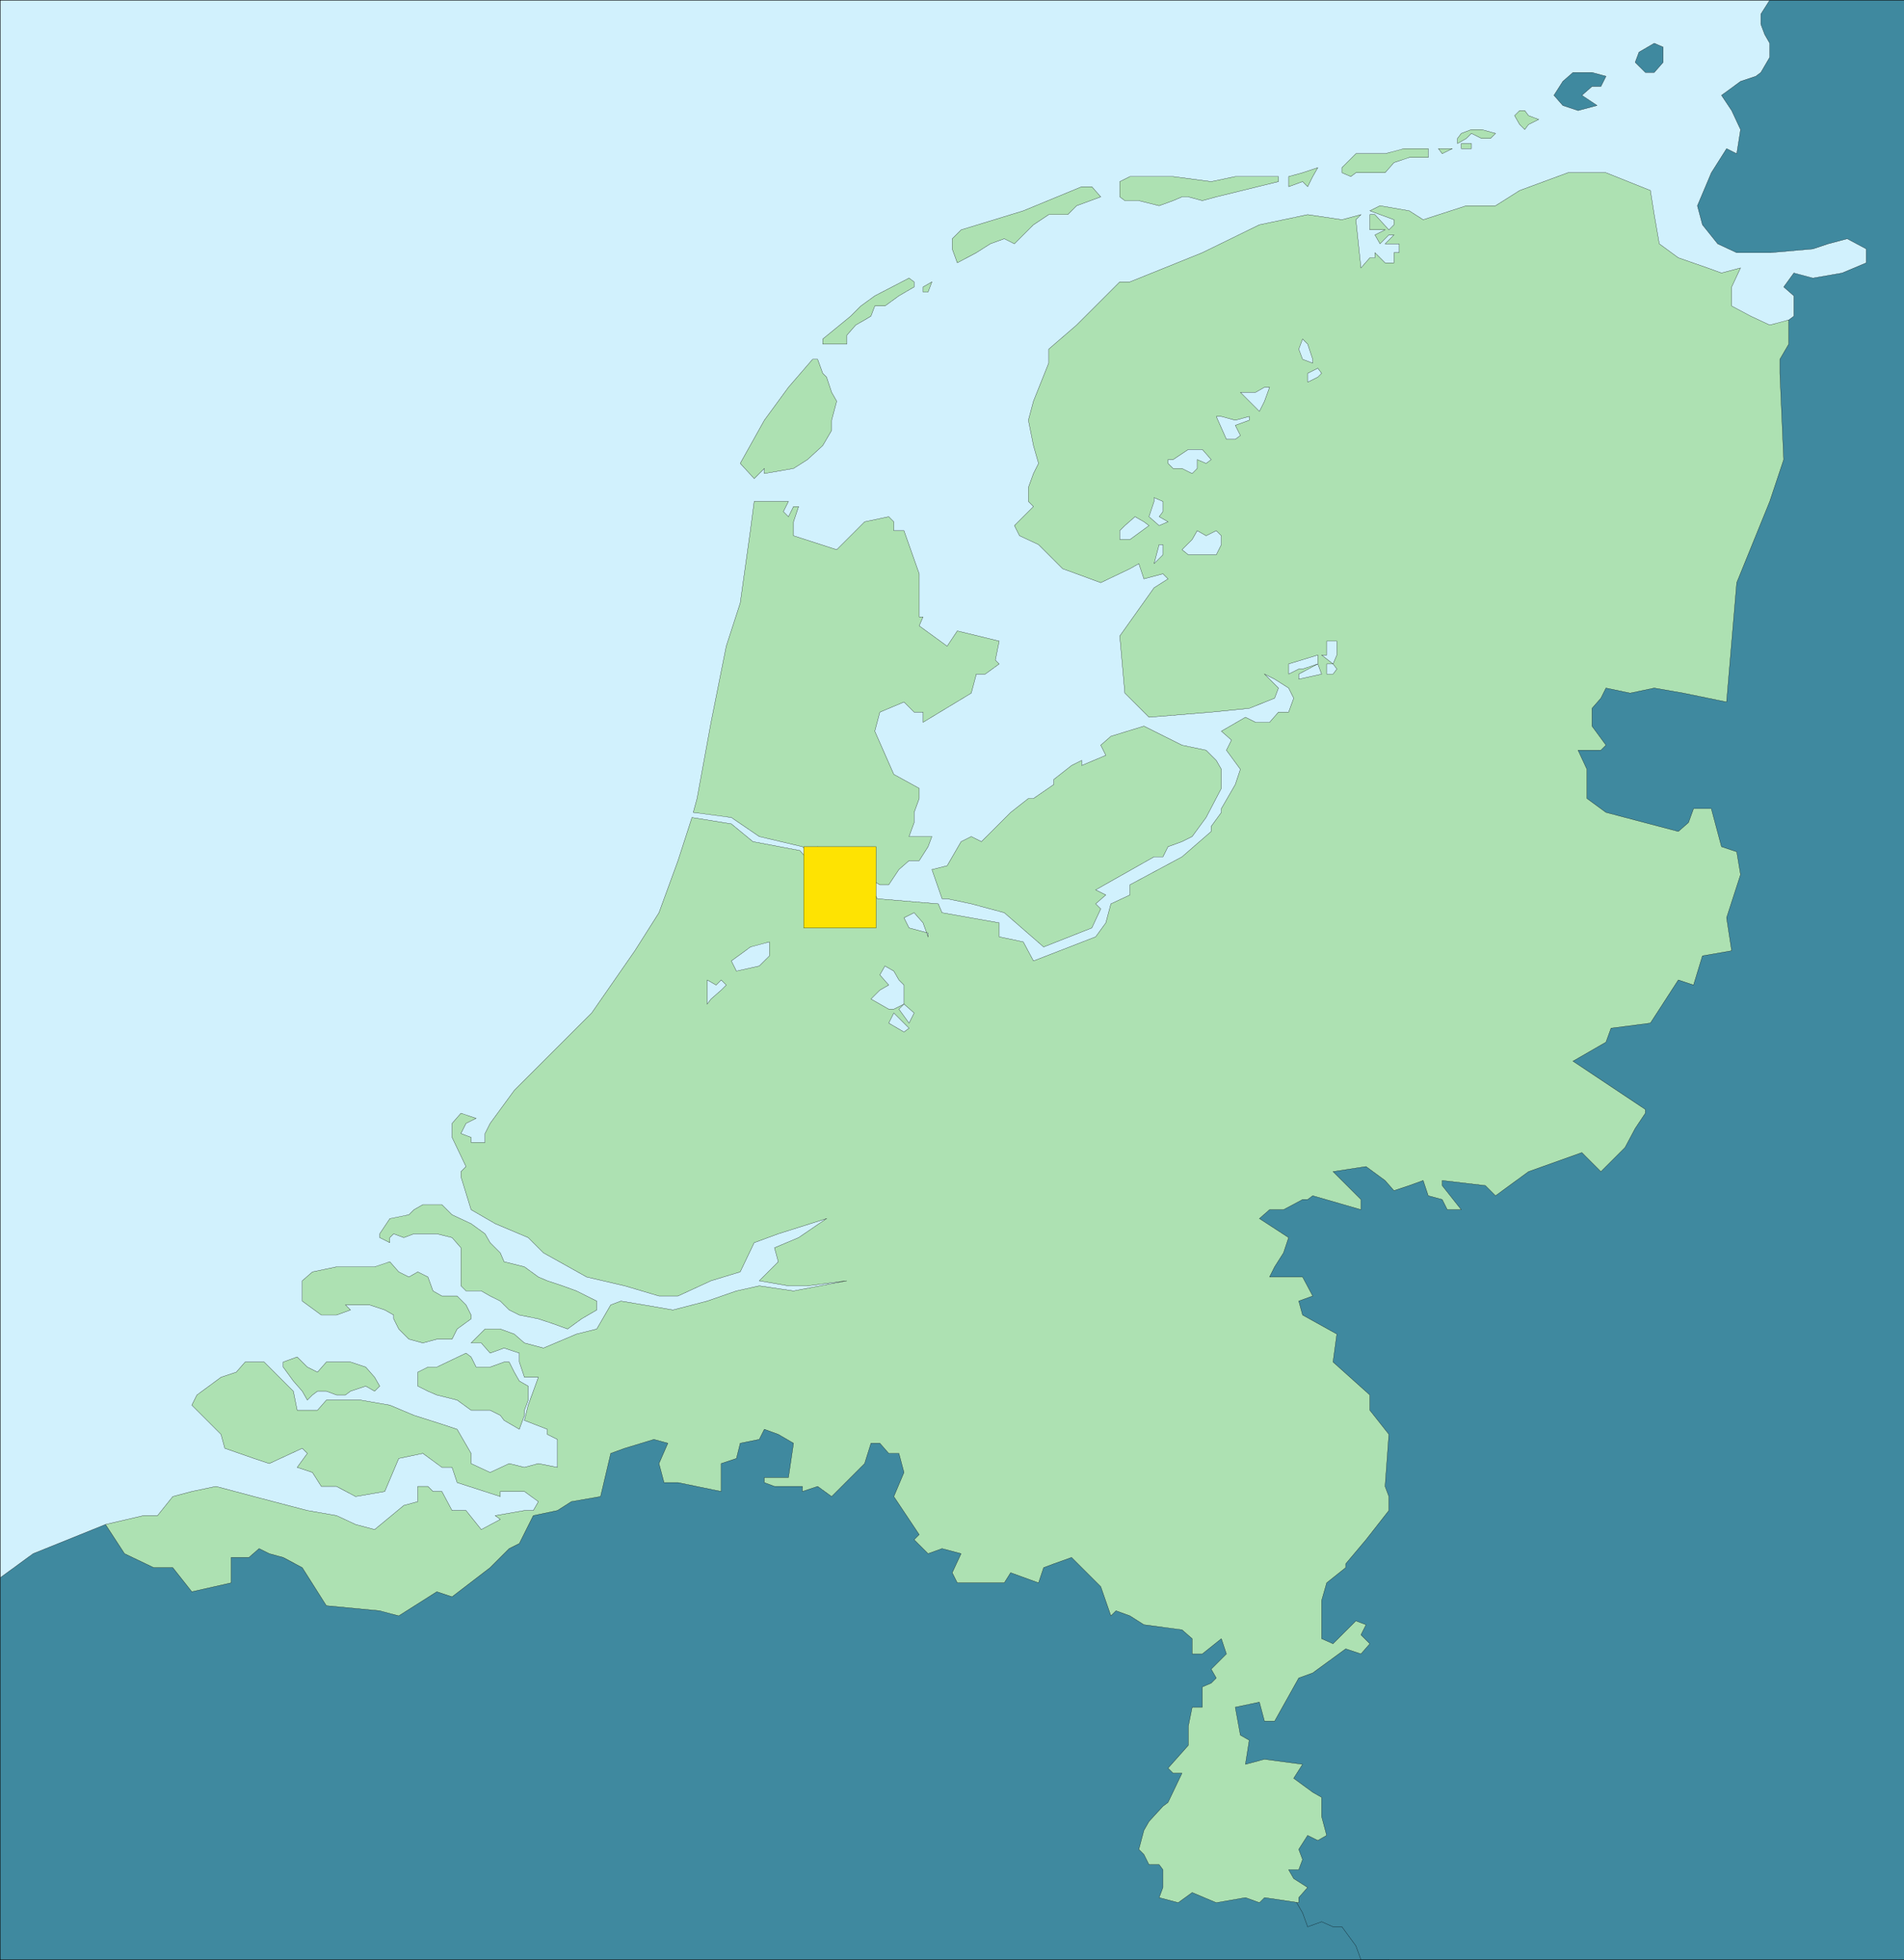
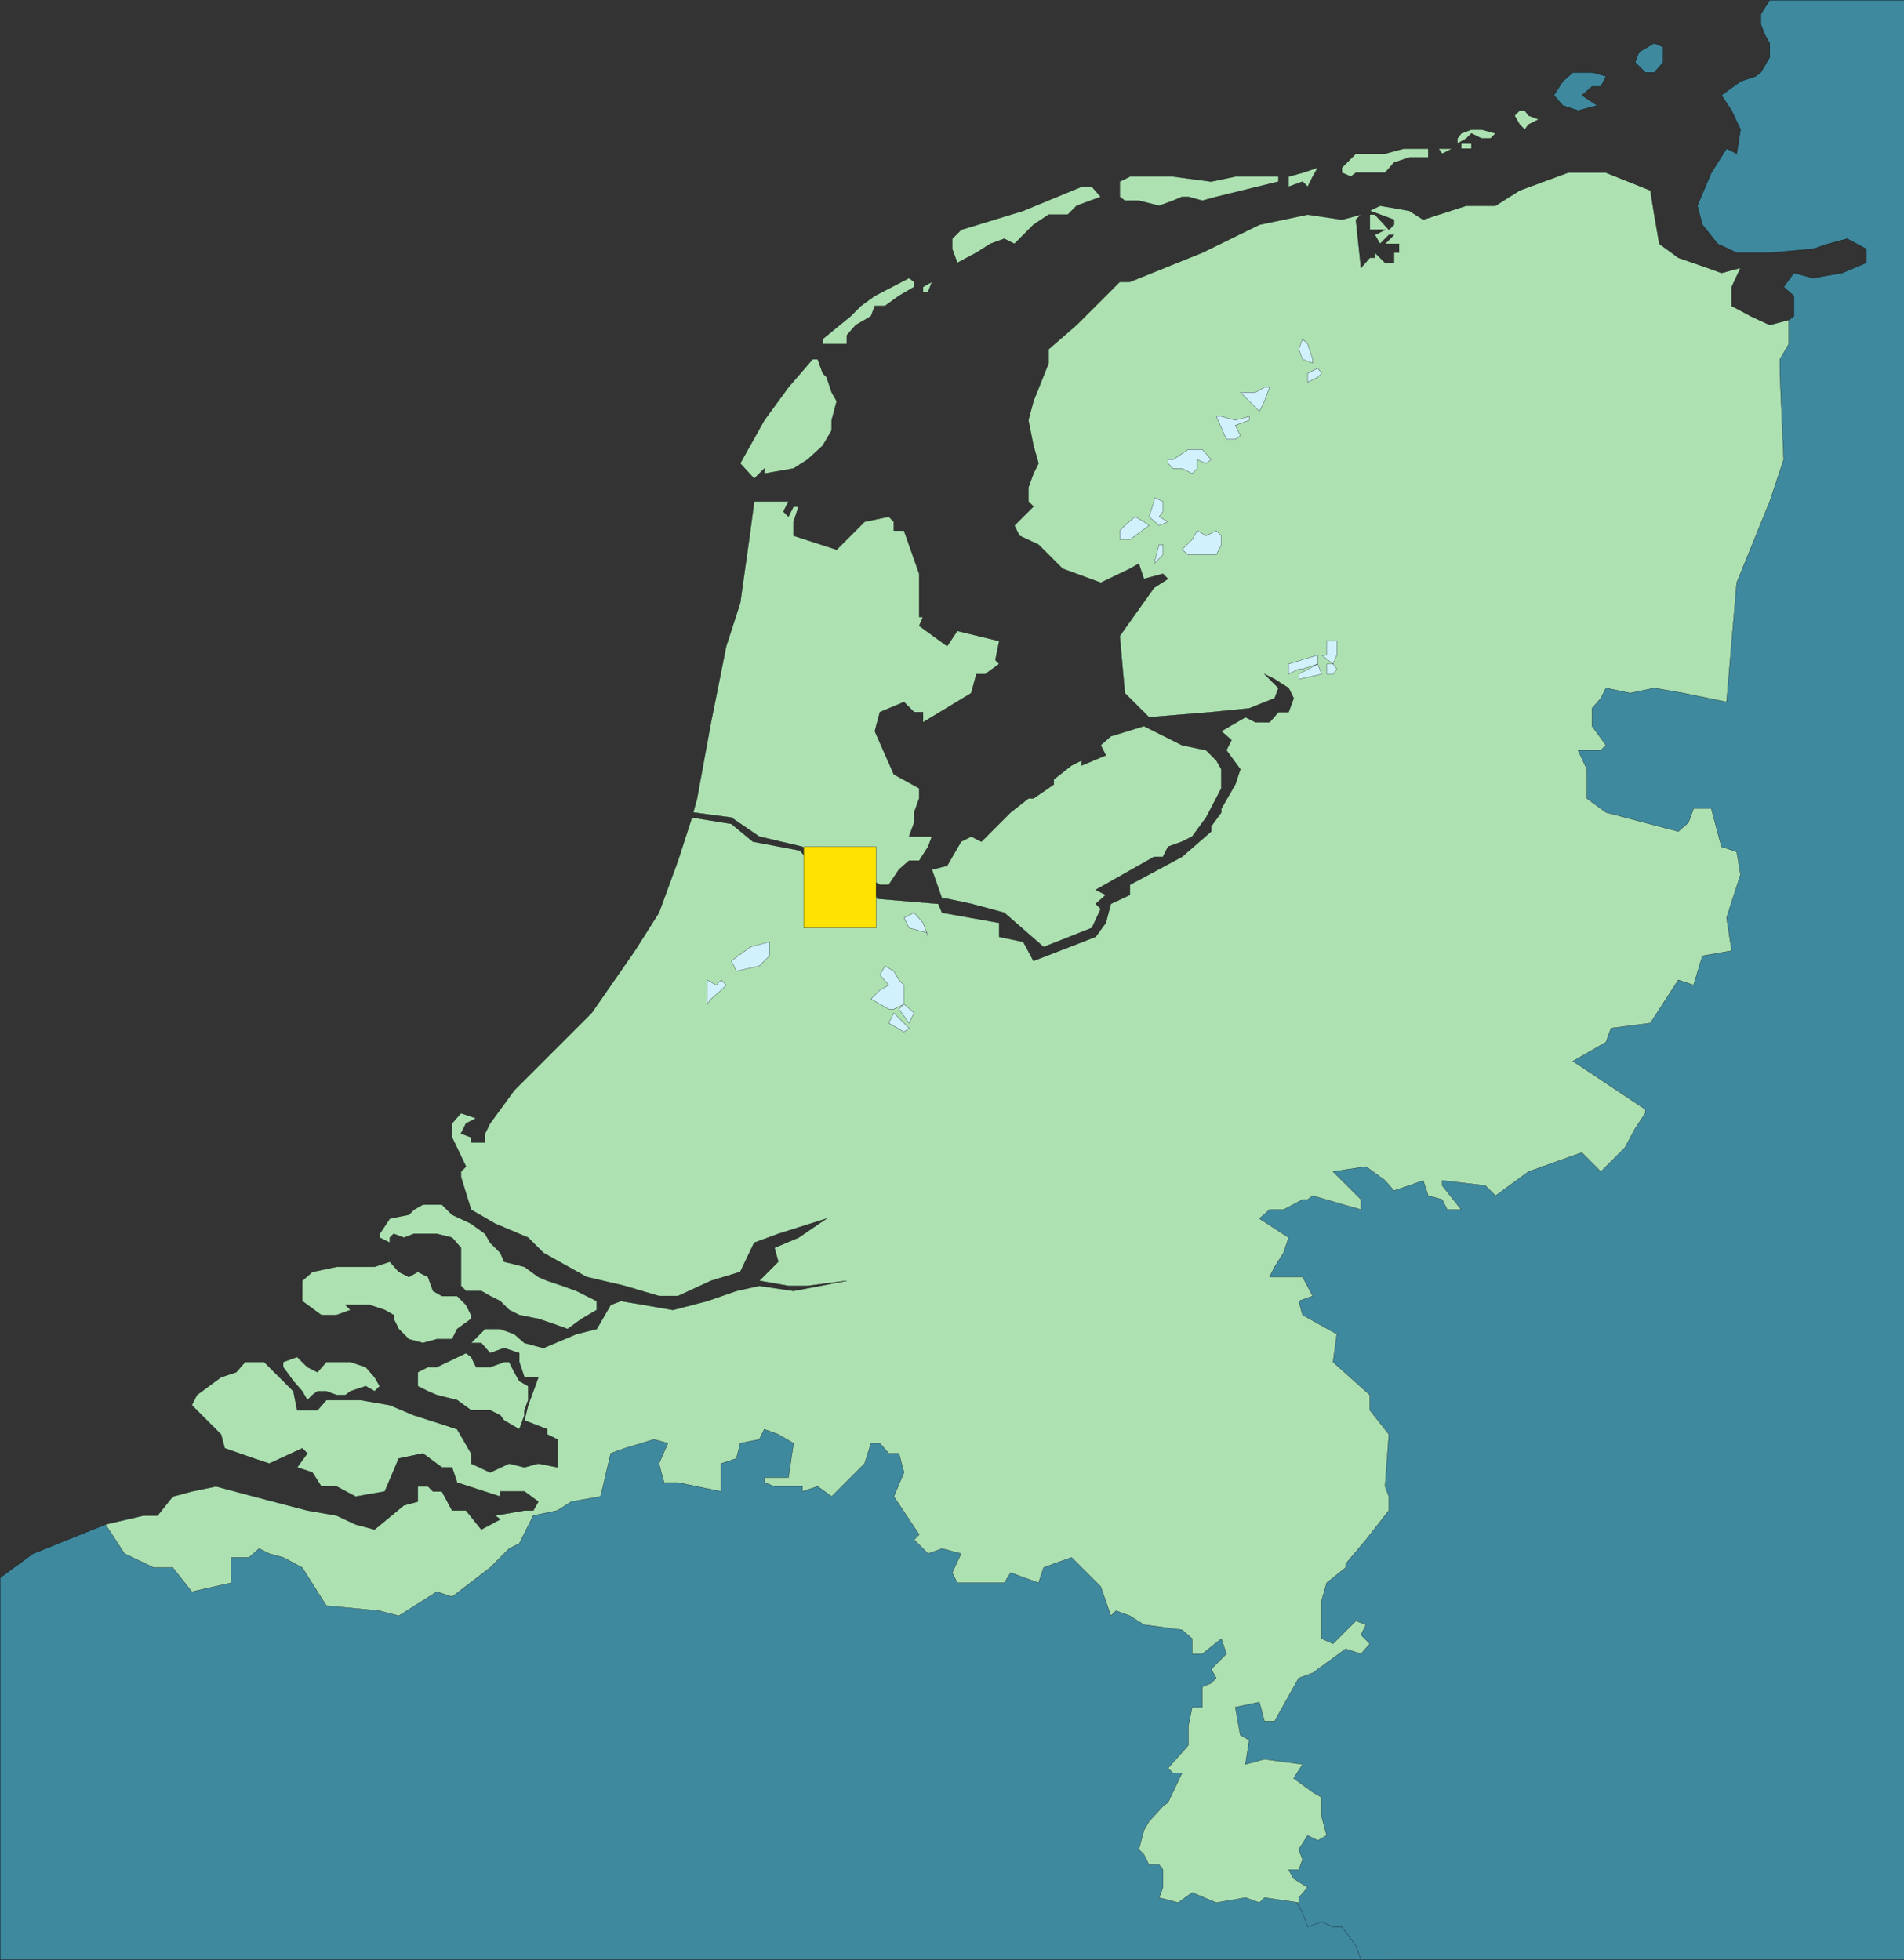
<svg xmlns="http://www.w3.org/2000/svg" width="359.964" height="370.608">
  <rect width="100%" height="100%" fill="#333333" stroke="none" />
  <defs>
    <clipPath id="a">
-       <path d="M126 210.5h360v371H126Zm0 0" />
-     </clipPath>
+       </clipPath>
    <clipPath id="b">
      <path d="M126 475h263v106.5H126Zm0 0" />
    </clipPath>
    <clipPath id="c">
      <path d="M126 474h264v107.5H126Zm0 0" />
    </clipPath>
    <clipPath id="d">
      <path d="M341 210.5h145v371H341Zm0 0" />
    </clipPath>
    <clipPath id="e">
      <path d="M340 210.5h146v371H340Zm0 0" />
    </clipPath>
    <clipPath id="f">
-       <path d="M126 210.5h360v371H126Zm0 0" />
-     </clipPath>
+       </clipPath>
  </defs>
  <g clip-path="url(#a)" transform="translate(-126.036 -210.876)">
    <path fill="#d1f1fd" stroke="#000" stroke-miterlimit="10" stroke-width=".045" d="M126.059 581.46V210.899h360v370.563h-360" />
  </g>
  <g clip-path="url(#b)" transform="translate(-126.036 -210.876)">
    <path fill="#3f899f" d="M126.059 581.46H388.62l-8.16-8.882-16.32-9.117-10.082-21.602 10.082-21.84-4.563-16.32-30-16.078-35.52-12-53.519 4.559-7.2 12.718-12 8.16-15.359 5.52-22.8-5.52-33.602-.956-3.598-.961-13.68 5.52-6.241 4.558v72.242" />
  </g>
  <g clip-path="url(#c)" transform="translate(-126.036 -210.876)">
    <path fill="none" stroke="#000" stroke-miterlimit="10" stroke-width=".045" d="M126.059 581.46H388.62l-8.16-8.882-16.32-9.117-10.082-21.602 10.082-21.84-4.563-16.32-30-16.078-35.52-12-53.519 4.559-7.2 12.718-12 8.16-15.359 5.52-22.8-5.52-33.602-.956-3.598-.961-13.68 5.52-6.241 4.558v72.242" />
  </g>
  <g clip-path="url(#d)" transform="translate(-126.036 -210.876)">
    <path fill="#3f899f" d="M383.34 581.46h102.719V210.899H460.62l-1.68 2.641v1.922l.72 1.918.96 1.68v2.64l-1.68 2.88-.96.722-2.88.96-3.601 2.637 1.922 2.883 1.68 3.598-.723 4.562-1.918-.96-2.883 4.558-2.637 6.242.957 3.598 2.883 3.601 3.598 1.68h6.242l8.16-.719 2.88-.96 3.6-.961 3.598 1.921v2.637l-4.558 1.922-5.52.96-3.601-.96-1.918 2.64 1.918 1.68v3.84l-.961.719-1.68 1.922-37.437 48.719-38.16 84.96-45.602 54.239 22.082 55.203-1.922 8.156-7.441 14.402 8.16 23.52 1.203 2.64 7.2 4.56 1.679 2.878.96 2.64 2.637-.956 2.16.957h1.68l2.64 3.601.962 2.64" />
  </g>
  <g clip-path="url(#e)" transform="translate(-126.036 -210.876)">
    <path fill="none" stroke="#000" stroke-miterlimit="10" stroke-width=".045" d="M383.34 581.46h102.719V210.899H460.62l-1.68 2.641v1.922l.72 1.918.96 1.68v2.64l-1.68 2.88-.96.722-2.88.96-3.601 2.637 1.922 2.883 1.68 3.598-.723 4.562-1.918-.96-2.883 4.558-2.637 6.242.957 3.598 2.883 3.601 3.598 1.68h6.242l8.16-.719 2.88-.96 3.6-.961 3.598 1.921v2.637l-4.558 1.922-5.52.96-3.601-.96-1.918 2.64 1.918 1.68v3.84l-.961.719-1.68 1.922-37.437 48.719-38.16 84.96-45.602 54.239 22.082 55.203-1.922 8.156-7.441 14.402 8.16 23.52 1.203 2.64 7.2 4.56 1.679 2.878.96 2.64 2.637-.956 2.16.957h1.68l2.64 3.601.962 2.64" />
  </g>
  <path fill="#3f899f" stroke="#000" stroke-miterlimit="10" stroke-width=".045" d="m301.944 19.944-3.601.961-2.88-.96-1.679-1.922 1.68-2.637 1.922-1.684h3.597l2.641.723-.96 1.918h-1.68l-1.919 1.68 2.88 1.921m9.12-6.242-1.921-1.918.718-1.922 2.883-1.68 1.68.723v2.88l-1.68 1.917h-1.68" />
  <path fill="#ade1b2" stroke="#000" stroke-miterlimit="10" stroke-width=".045" d="m178.105 169.944-1.922-5.52 2.882-.722 2.637-4.558 1.922-.961 1.918.96 5.523-5.519 3.36-2.64h.96l3.84-2.641v-.957l3.36-2.64 1.918-.962v.961l4.562-1.922-.96-1.918 1.917-1.68 6.243-1.921 7.199 3.601 4.558.957 1.922 1.922.961 1.68v3.601l-2.883 5.52-2.636 3.598-1.922.96-2.64.962-.962 1.917h-1.68l-11.038 6.243 1.921.96-1.921 1.68.96.957-1.68 3.602-9.12 3.601-7.442-6.48-6.238-1.68-4.559-.96h-.96m-38.161-82.321 4.559-8.16 4.562-6.238 4.56-5.282h.96l.957 2.641.723.719.96 2.879.958 1.68-.957 3.6v1.923l-1.684 2.879-2.879 2.64-2.64 1.68-5.52.96v-.96l-1.918 1.918-2.64-2.879m15.597-22.559v-.96l5.281-4.32 1.922-1.923 2.64-1.918 6.477-3.359.961.719v.96l-2.879 1.68-2.64 1.918h-1.918l-.723 1.922-1.2.719-1.679.96-1.68 1.923v1.68h-4.562m18.961-9.84v-.961l1.68-.961-.72 1.922h-.96m6.48-5.524-.96-2.637v-1.921l1.68-1.68 11.76-3.602 11.04-4.558h1.922l1.68 1.922-4.563 1.68-1.68 1.679h-3.597l-2.88 1.918-3.6 3.602-1.923-.961-2.636.96-2.641 1.68-3.602 1.918m30.719-12.476v-2.883l1.922-.957h8.16l7.2.957 4.558-.957h8.16v.957l-11.758 2.883-2.64.718-2.64-.718h-1.2l-1.68.718-2.64.961-3.84-.96h-2.64l-.962-.72m31.922-1.921v-1.918l2.64-.723 2.88-.96-.961 1.683-.957 1.918-.961-.961-2.64.96m10.077-2.64v-.96l2.64-2.638h5.52l3.602-.96h4.558v1.68h-3.597l-2.883.96-1.68 1.918h-5.52l-.956.723-1.684-.723m22.563-4.558v-.961h1.918v.96h-1.918m-1.68.001h-2.64l.718.96 1.922-.96m.957-.961v-.961l.723-.957 1.918-.723h1.922l2.64.723-.96.957h-1.68l-1.922-.957-.957.957-1.684.96m13.441-3.597 1.922-.961-1.922-.723-.718-.957h-.961l-.961.957.96 1.684.962.957.718-.957M58.105 264.745l-.961-1.68-1.68-1.921-1.922-2.641v-.957l2.64-.961 1.923 1.918 1.917.96 1.68-1.917h4.563l2.879.957 1.68 1.922.96 1.68-.96.96-1.68-.96-2.88.96-.96.72h-1.68l-1.922-.72h-1.68l-.957.72-.96.96m2.64-16.082h2.88l2.64-.96-.961-.958h4.558l2.883.957 1.68.961v.723l.96 1.918 1.919 1.922 2.64.718 2.641-.718h2.879l.96-1.922 2.641-1.918v-.723l-.96-1.918-1.68-1.68h-2.883l-1.68-.96-.957-2.641-1.922-.961-1.68.96-1.917-.96-1.684-1.918-2.879.96h-7.199l-4.559.958-1.921 1.68v3.84l3.601 2.64m27.36 7.199.96.723.957 1.918h2.641l2.64-.957h.962l.96 1.918.958 1.68 1.68.96v2.641l-.72 1.918v.961l-.96 2.64-2.88-1.679-.718-.96-1.922-.962h-3.598l-2.64-1.918-3.84-.96-1.68-.72-1.922-.96v-2.641l1.922-.961h1.68l5.52-2.64m-14.403-20.88-1.918-.96v-.72l1.918-2.878 3.602-.723.96-.957 1.68-.96h3.598l1.922 1.917 3.601 1.684 2.637 1.918.961 1.68 1.922 1.921.719 1.68 3.84.96 2.64 1.919 1.68.719 2.879.96 2.64.962 1.922.96 1.918.957v1.68l-2.879 1.684-2.64 1.918-2.64-.961-2.88-.957-3.601-.723-1.918-.96-1.68-1.68-1.922-.958-1.68-.96h-2.878l-.961-.961v-7.2l-1.68-1.921-2.879-.72h-4.32l-1.922.72-1.918-.72-.723.72v.96m58.082-84 2.64-14.398 2.88-14.402 2.64-8.16 1.918-13.68.723-5.52h6.48l-.96 1.922.96.957.957-1.918h.961l-.96 2.88v2.64l8.16 2.64 5.28-5.28 4.56-.962.96.961v1.68h1.922l2.88 8.16v8.16h.718l-.719 1.68 5.281 3.84 1.918-2.88 7.922 1.923-.722 3.597.722.723-2.64 1.918h-1.68l-.96 3.601-9.122 5.52v-1.922h-1.68l-1.918-1.918-4.562 1.918-.957 3.602 3.597 8.16 4.801 2.64v1.918l-.96 2.641v1.922l-.962 2.637h4.32l-.718 1.922-1.68 2.64h-1.922l-1.918 1.68-1.921 2.879h-1.68l-1.68-.961-2.879-1.918-7.199-4.32-1.922.96-.96-.96-8.161-1.922-5.277-3.598-7.2-.96.72-2.642" />
  <path fill="#ade1b2" stroke="#000" stroke-miterlimit="10" stroke-width=".045" d="m245.542 359.784-6.477-.96-.96.96-2.641-.96-5.52.96-4.558-1.922-2.64 1.922-3.602-.96.718-1.919v-3.36l-.718-.96h-1.918l-.961-1.922-.961-.96.96-3.598.962-1.68 2.636-2.88.961-.722 2.64-5.52h-1.679l-.96-.96 3.84-4.32v-3.598l.722-3.602h1.918v-3.84l1.68-.718.96-.961-.96-1.68 2.878-2.879-.957-2.883-3.601 2.883h-1.918v-2.883l-1.922-1.68-7.2-.956-2.64-1.68-2.64-.961-.962.96-1.917-5.523-5.52-5.519-3.36 1.2-1.921.722-.961 2.879-5.278-1.918-1.203 1.918h-8.879l-.96-1.918 1.68-3.602-3.598-.96-2.641.96-2.64-2.64.96-.961-4.8-7.2 1.921-4.558-.96-3.602h-1.922l-1.68-1.918h-1.68l-1.2 3.84-6.237 6.238-2.641-1.918-2.883.957v-.957h-5.277l-1.922-.722v-.957h4.562l.958-6.48-2.88-1.68-2.64-.961-.961 1.918-3.598.722-.718 2.88-2.883.96v5.278l-8.16-1.68h-2.641l-.957-3.598 1.68-3.84-2.64-.722-5.52 1.68-2.641.96-1.922 8.16-5.52.961-2.636 1.68-4.563.961-2.64 5.277-1.918.961-3.602 3.602-7.2 5.52-2.878-.962-7.2 4.563-3.6-.961-10.083-.96-4.558-7.2-3.602-1.922-2.637-.719-1.922-.96-1.918 1.679h-3.363v4.8l-7.437 1.68-3.602-4.558h-3.598l-5.523-2.64-3.598-5.52 7.2-1.68h2.64l2.88-3.602 3.6-.96 4.56-.958 7.198 1.918 10.083 2.641 5.52.961 3.6 1.68 3.598.96 5.52-4.562 2.64-.719v-2.879h1.922l.957.957h1.68l1.922 3.602h2.64l2.88 3.602 3.601-1.922-.96-.719 5.519-.96h1.68l.96-1.68-2.64-1.923h-4.559v.961l-8.16-2.64-.961-2.88h-1.922l-3.598-2.64-4.558.961-2.64 6.238-5.52.961-3.602-1.918h-2.879l-1.68-2.64-2.882-.961 1.922-2.64-.961-.962-6.239 2.883-2.883-.96-5.519-1.923-.719-2.636-5.52-5.524.962-1.918 4.558-3.36 2.88-.96 1.679-1.918h3.601l5.52 5.52.719 3.597h3.84l1.68-1.918h6.48l5.52.957 4.562 1.922 5.277 1.68 2.883.96 2.64 4.56v1.921l3.598 1.68 3.602-1.68 2.879.719 2.64-.719 3.602.719v-5.281l-1.922-.957v-.961l-4.32-1.68.718-2.883.961-2.637.961-2.64h-2.64l-.961-2.88v-1.683l-2.88-.957-2.64.957-1.68-1.918h-1.918l2.637-2.64h2.883l2.64.96 1.919 1.68 3.601.961 6.238-2.64 3.84-.961 2.64-4.559 1.923-.723 4.316.723 5.524.957 6.476-1.68 5.524-1.917 4.316-.961 6.48.96 10.083-1.921-7.442.96h-3.598l-5.523-.96 3.602-3.598-.72-2.64 4.56-1.923 5.28-3.597-9.12 2.879-4.559 1.68-2.64 5.519-5.52 1.68-6.242 2.882h-3.598l-6.48-1.921-7.2-1.68-8.16-4.559-2.883-2.883-6.238-2.636-4.559-2.64-1.921-6.243v-.957l.96-.961-2.64-5.52v-2.64l1.68-1.922 2.878.96-1.917.962-.961 1.918 1.921.722v.957h2.637v-1.68l.961-1.917 4.563-6.242 14.636-14.637 8.16-11.762 4.563-7.199 3.598-9.84 2.64-8.16 7.442 1.2 4.078 3.359 8.883 1.68 1.437 1.679 12 5.281 1.2 2.16 11.523.961.719 1.68 10.8 1.918v2.64l4.559.962 1.922 3.597 11.758-4.558 1.921-2.641.957-3.598 3.602-1.68v-1.921l9.84-5.282 5.52-4.796v-.961l1.921-2.64v-.72l2.637-4.562.961-2.88-2.64-3.6.96-1.919-1.918-1.68 4.559-2.64 1.922.961h2.636l1.68-1.922h1.922l.961-2.64-.96-1.918-2.642-1.68-1.918-.961 2.637 2.64-.719 1.918-4.8 1.922-7.2.72-11.757.96-4.563-4.559-.96-10.8 6.48-9.121 2.64-1.68-.96-.961-3.598.96-.961-2.878-1.68.96-5.52 2.638-4.562-1.68-2.637-.957-1.68-1.684-1.921-1.918-.961-.96-3.598-1.68-.96-1.918 1.679-1.684 1.922-1.918-.961-.96v-2.641l.96-2.637.958-1.922-.957-3.36-.961-4.8.96-3.602 2.88-7.199v-2.64l5.277-4.56 3.602-3.6 1.921-1.919 2.637-2.64h1.922l13.68-5.52 10.8-5.281 9.122-1.918 6.476.96 3.602-.96-.961.96.96 9.118 1.68-1.918h.961v-.96l1.918 1.917h1.68v-1.918h.961v-1.68h-2.64l1.679-1.68h-.957l-1.68 1.68-.96-1.68 1.917-.96h-2.879v-2.879h.961l2.641 2.879.957-.961v-.957l-4.559-1.684 1.922-.957 5.52.957 2.64 1.684 8.16-2.64h5.52l4.559-2.883 9.12-3.36h7.2l8.398 3.36.723 4.562.957 5.52 3.602 2.64 5.52 1.918 2.64.961 3.601-.96-1.68 3.6v3.598l3.598 1.922 3.602 1.68 3.598-.961v4.562l-1.68 2.88v2.64l.723 16.32-2.641 7.918-6.242 15.36-1.918 22.562-8.16-1.68-5.52-.96-4.562.96-4.559-.96-.96 1.917-1.68 1.922v3.36l2.64 3.601-.96.957h-4.321l1.68 3.602v5.52l3.601 2.64 13.68 3.602 1.922-1.68.957-2.64h3.359l1.922 7.199 2.879.96.722 4.32-2.64 8.16.96 6.24-5.523.96-1.68 5.52-2.878-.961-5.281 8.16-7.438.96-.96 2.641-6.24 3.598 13.68 9.121v.719l-1.921 2.883-1.918 3.597-4.563 4.563-3.598-3.602-10.082 3.602-6.238 4.559-1.922-1.922-8.16-.957v.957l3.602 4.562h-2.64l-.962-1.922-2.64-.718-.958-2.88-2.64.958-2.883.96-1.68-1.917-3.597-2.641-6.243.96 5.282 5.278v1.922l-9.121-2.64-.957.718h-.961l-3.602 1.922h-2.64l-1.918 1.68 5.52 3.597-.962 2.883-1.68 2.64-.96 1.919h6.242l1.918 3.601-2.641.957.723 2.641 6.48 3.602-.723 5.28 6.961 6.24v2.878l3.602 4.563-.723 9.84.723 1.917v2.641l-4.32 5.52-3.84 4.558v.723l-3.602 2.879-.96 3.36v7.198l2.16.961 4.32-4.32 1.922.723-.961 1.918 1.68 1.68-1.68 1.921-2.88-.96-6.241 4.558-2.641.96-4.559 8.16h-1.918l-.96-3.6-4.563.96.961 5.282 1.68.96-.72 4.56 3.602-.962 7.2.961-1.68 2.64 3.598 2.641 1.68.957v3.602l.96 3.601-1.68.957-1.917-.957-1.684 2.637.723 1.922-.723 1.922h-1.918l.961 1.68 2.64 1.68-1.683 1.917v.961" />
  <path fill="#fee302" stroke="#000" stroke-miterlimit="10" stroke-width=".045" d="M151.944 175.464v-15.36h13.68v15.36h-13.68" />
  <path fill="#d1f1fd" stroke="#000" stroke-miterlimit="10" stroke-width=".045" d="m164.663 188.905 3.36 1.918h.96l1.922-.96v-3.598l-.96-.961-.962-1.68-1.68-.96-.96 1.679 1.68 1.922-1.68.96-1.68 1.68m10.801-12.48-3.602-.961-.957-1.918 1.918-.961 1.68 1.918.96 2.64v-.718m-36.237 7.199-.961-1.922 2.64-1.918.957-.719 3.602-.96v2.64l-1.922 1.918-4.316.961m-5.524 1.68 1.684.96.957-.96.96.96-.96.962-1.918 1.68-.723.956v-4.558" />
  <path fill="#d1f1fd" stroke="#000" stroke-miterlimit="10" stroke-width=".045" d="m171.862 193.464-1.918-2.64.961-.962 1.918 1.684-.96 1.918m-2.88-1.918 1.922 1.918.957.96-.957.72-2.883-1.68.961-1.918m74.641-64.082v-1.918l5.52-1.684v1.684l-2.88.957h-.722l-1.918.96m6.238-3.601h.961v-2.636h1.922v2.636l-.723 1.684-2.16-1.684m-38.16-21.84v-1.68l.961-.956 1.922-1.684 1.68.961.96.723-3.6 2.637h-1.923m11.762 1.921 1.922-1.921.957-1.68 1.68.96 1.921-.96.961.96v1.68l-.96 1.922h-5.282l-1.2-.96m-4.319-4.559-1.918-1.684.957-2.879v-.718l1.68.718v1.922l-.72.957 1.68.961-1.68.723m-.96 7.199.96-3.602h.72v1.922l-1.68 1.68m28.082-38.641-.723-1.921.723-1.918.96.96.958 2.88v.718l-1.918-.719m.961 4.321v-1.68l1.918-.96.718.96-.718.719-1.918.96m-12.723 1.919 3.602 3.601.96-1.922.958-2.636h-.958l-1.68.957h-2.882m-4.559 4.562h.961l2.637.719 2.64-.719v.719l-2.64.96.961 1.919-.961.722h-1.68l-1.918-4.32m-9.121 8.16h.961l2.88-1.922h2.64l1.68 1.922-.962.72-1.68-.72v1.68l-.956.96-1.922-.96h-1.68l-.96-.96v-.72m24.718 41.52v-.961l3.602-1.918.718 1.918-4.32.96m5.281-.96v-1.918h1.2l.722.957-.723.96h-1.199" />
  <g clip-path="url(#f)" transform="translate(-126.036 -210.876)">
    <path fill="none" stroke="#000" stroke-miterlimit="10" stroke-width=".045" d="M126.059 581.46V210.899h360v370.563h-360" />
  </g>
</svg>